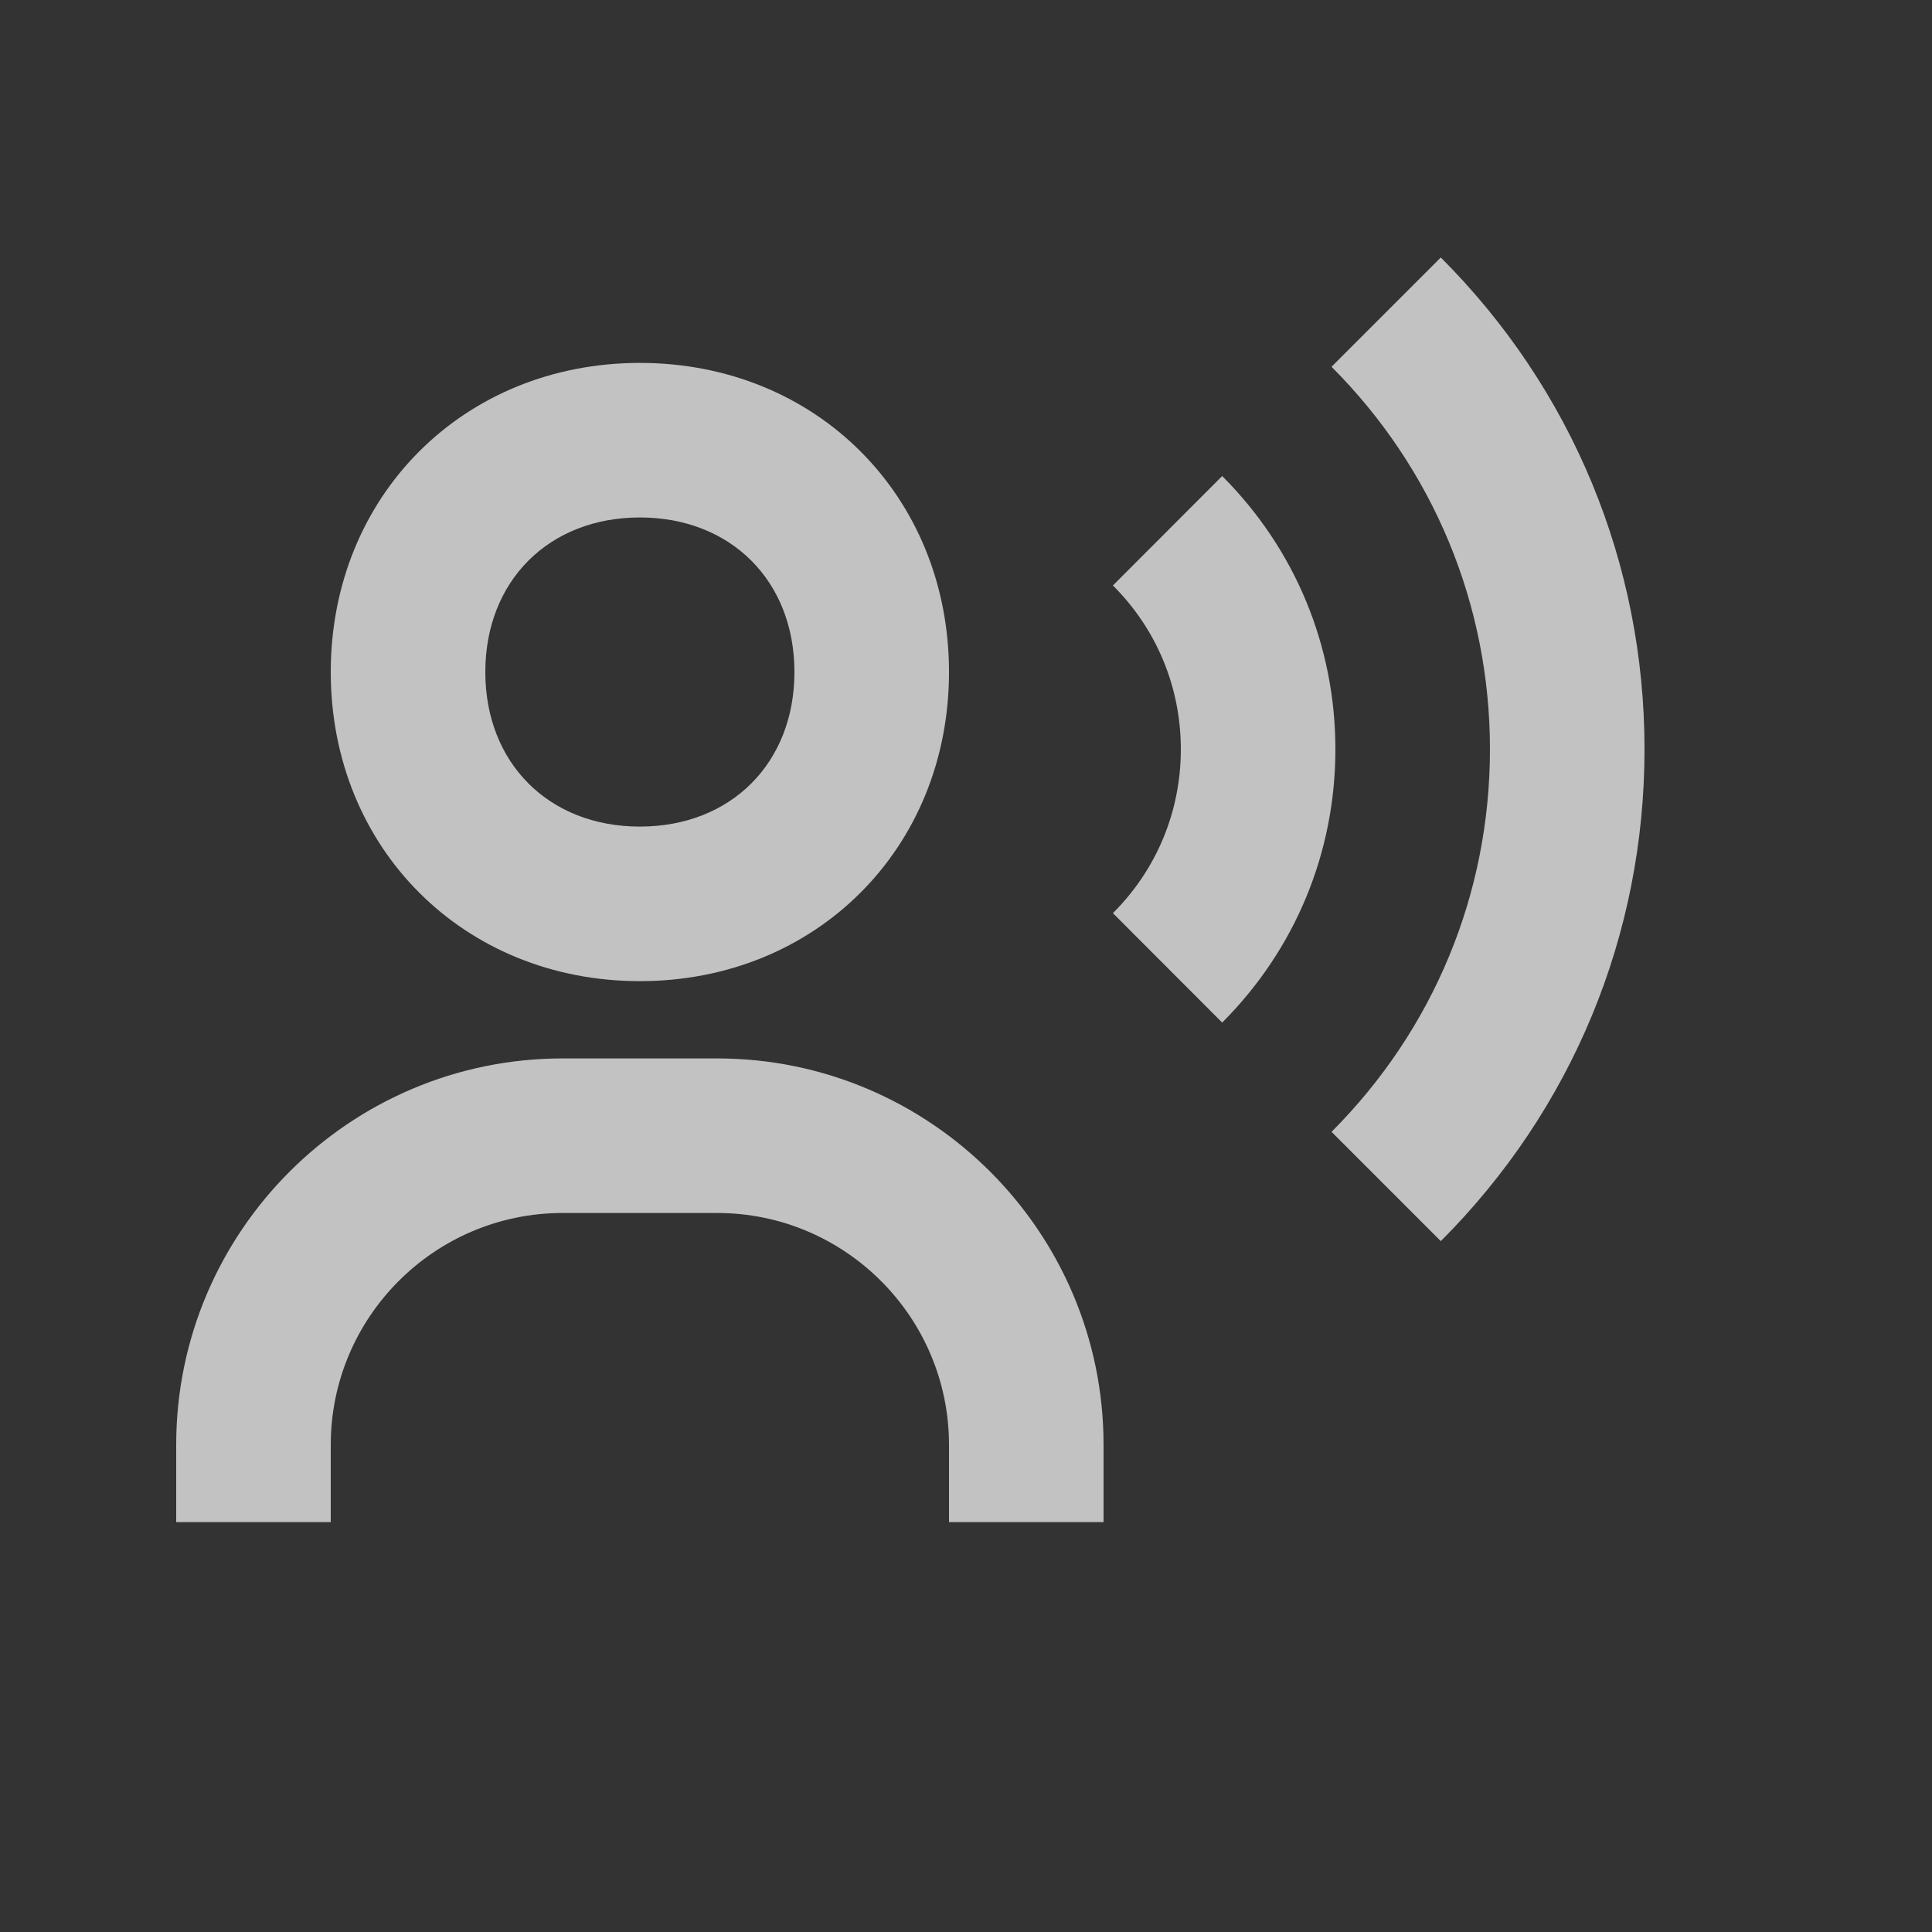
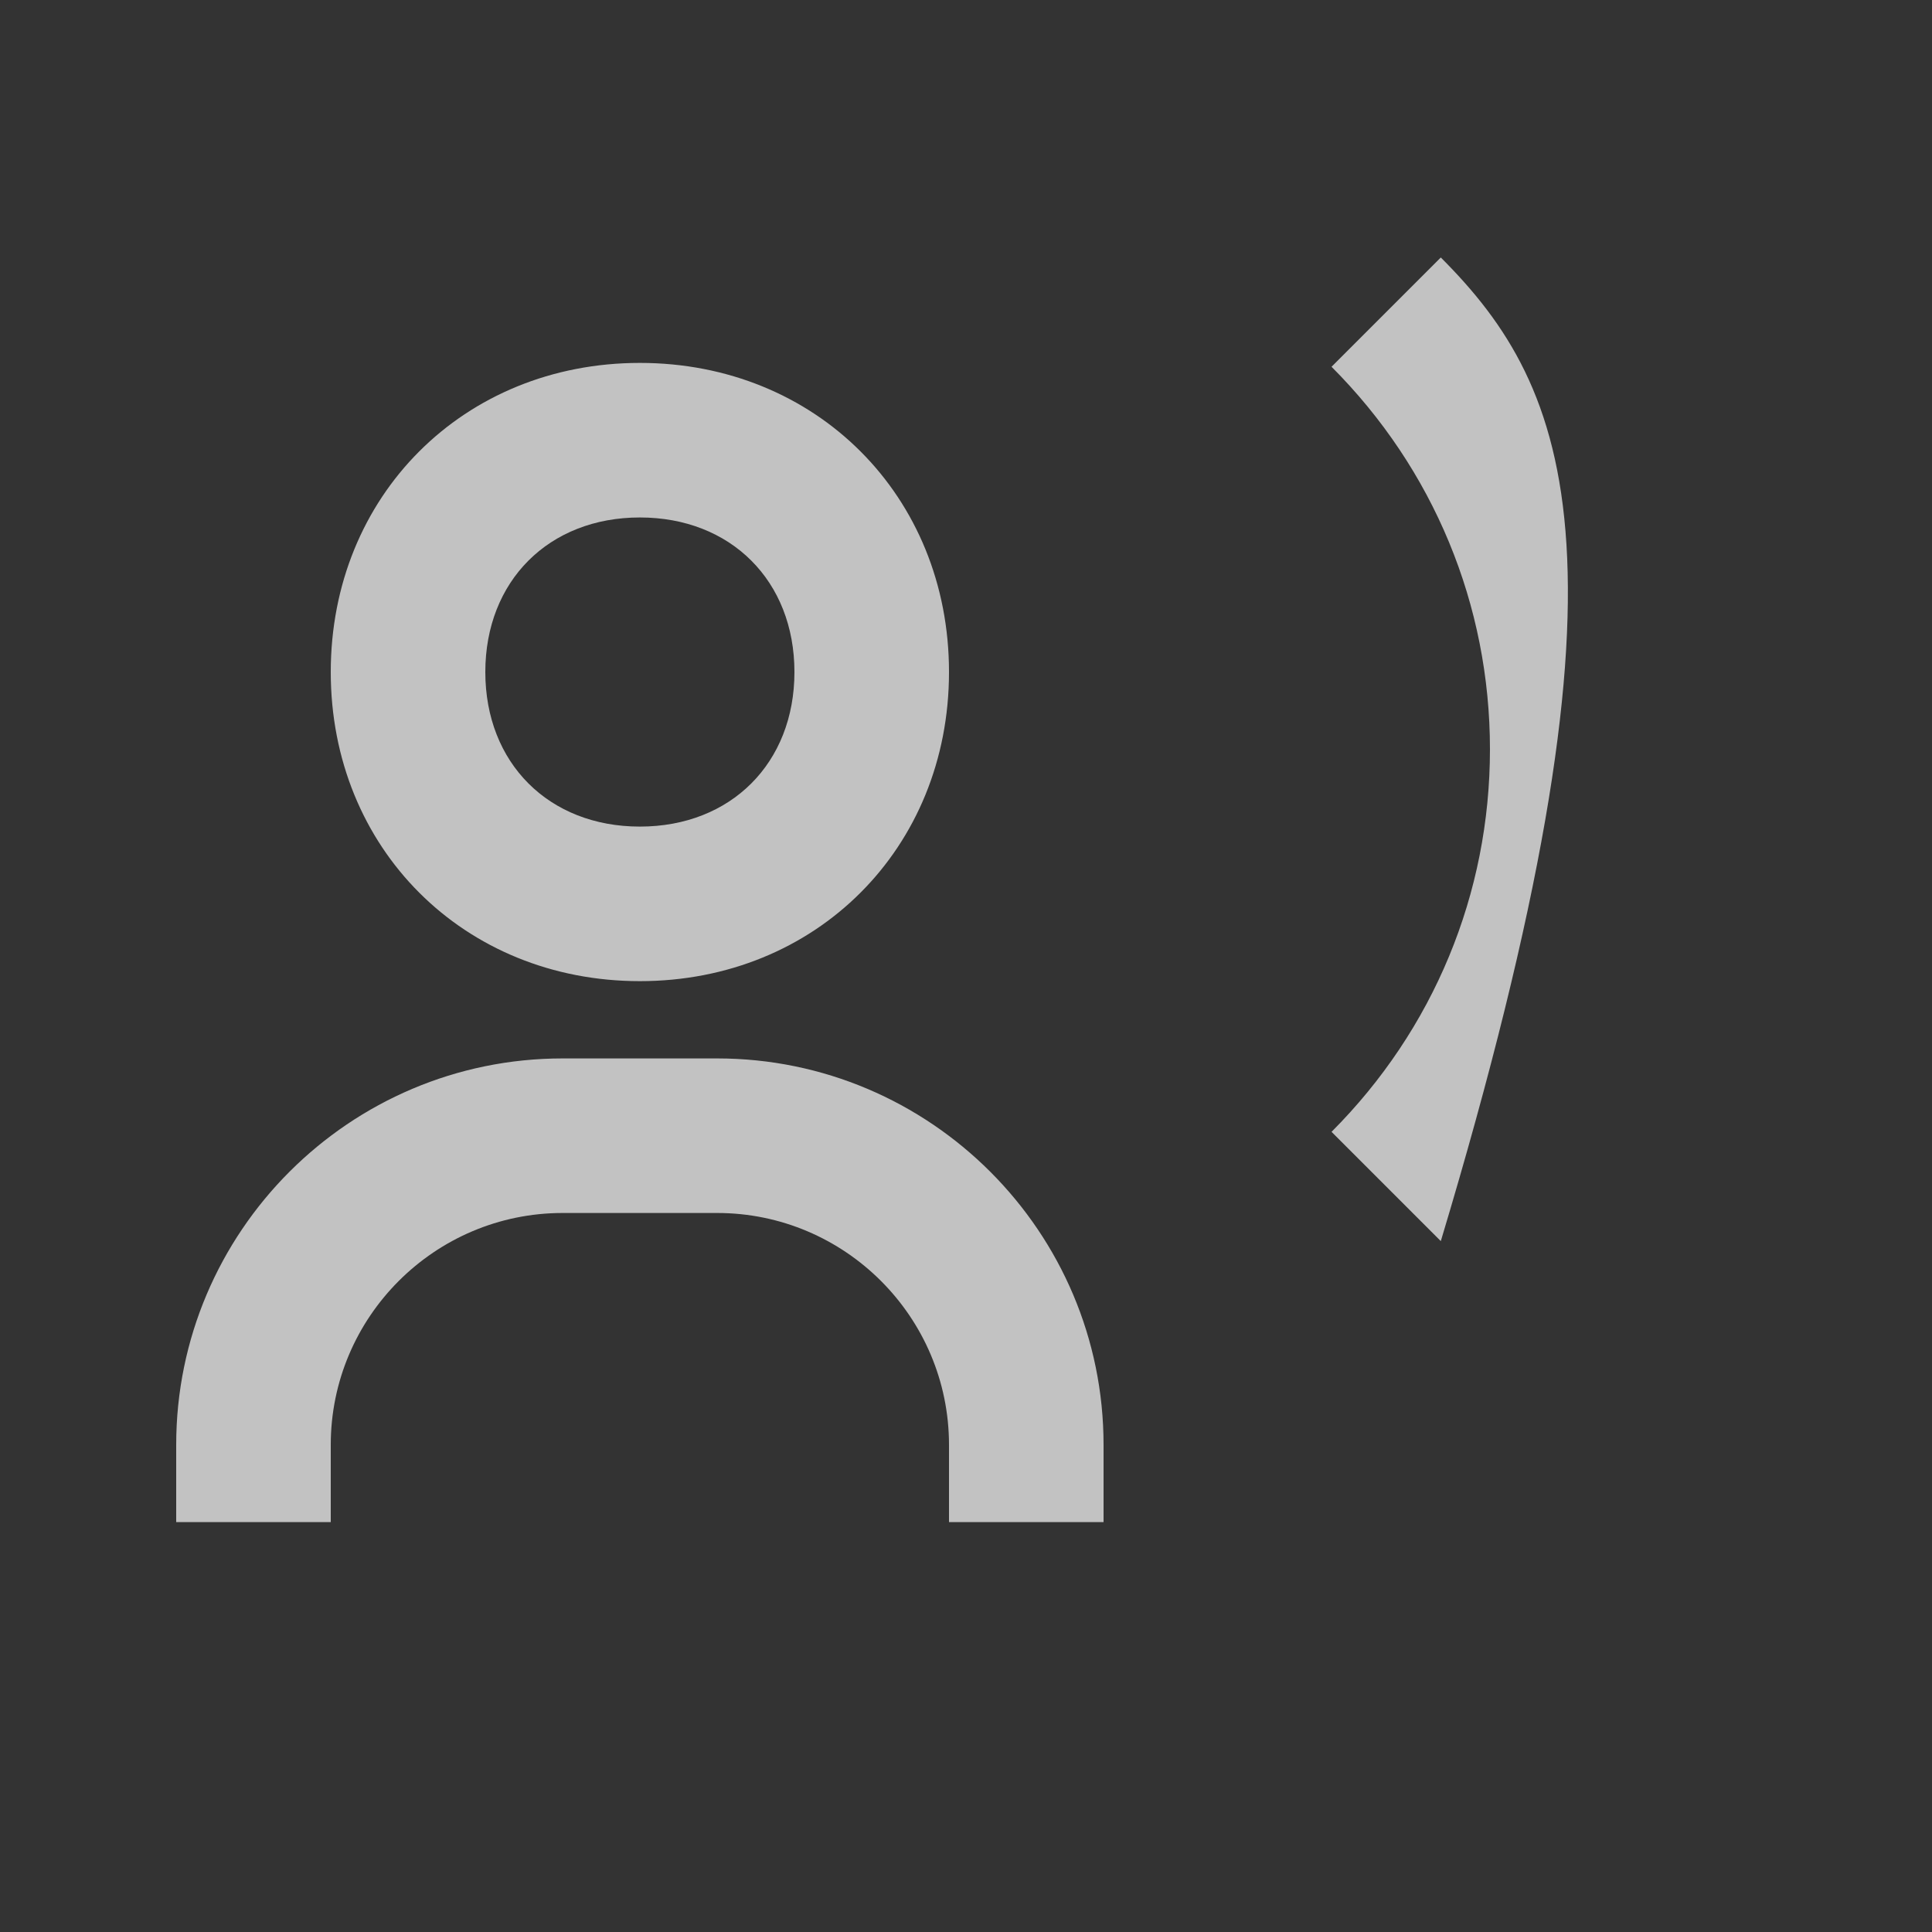
<svg xmlns="http://www.w3.org/2000/svg" width="25" height="25" viewBox="0 0 25 25" fill="none">
  <rect x="0" y="0" width="25" height="25" fill="#333333" stroke="none" />
  <g opacity="0.7">
-     <path d="M8.28 12.696C10.56 12.696 12.28 10.976 12.28 8.696C12.28 6.416 10.56 4.696 8.28 4.696C6 4.696 4.28 6.416 4.28 8.696C4.28 10.976 6 12.696 8.28 12.696ZM8.28 6.696C9.458 6.696 10.28 7.518 10.28 8.696C10.28 9.874 9.458 10.696 8.28 10.696C7.102 10.696 6.28 9.874 6.28 8.696C6.28 7.518 7.102 6.696 8.28 6.696ZM9.28 13.696H7.28C4.523 13.696 2.28 15.939 2.28 18.696V19.696H4.28V18.696C4.28 17.042 5.626 15.696 7.28 15.696H9.28C10.934 15.696 12.28 17.042 12.28 18.696V19.696H14.28V18.696C14.28 15.939 12.037 13.696 9.28 13.696ZM18.644 3.332L17.23 4.746C18.551 6.069 19.28 7.827 19.28 9.696C19.28 11.565 18.551 13.323 17.23 14.646L18.644 16.06C20.344 14.359 21.28 12.099 21.28 9.696C21.28 7.293 20.344 5.033 18.644 3.332Z" fill="white" />
-     <path d="M15.815 6.16L14.401 7.576C14.968 8.141 15.28 8.894 15.28 9.696C15.28 10.498 14.968 11.251 14.401 11.816L15.815 13.232C16.759 12.288 17.28 11.033 17.28 9.696C17.28 8.359 16.759 7.104 15.815 6.16Z" fill="white" />
+     <path d="M8.28 12.696C10.56 12.696 12.28 10.976 12.28 8.696C12.28 6.416 10.56 4.696 8.28 4.696C6 4.696 4.28 6.416 4.28 8.696C4.28 10.976 6 12.696 8.28 12.696ZM8.28 6.696C9.458 6.696 10.28 7.518 10.28 8.696C10.28 9.874 9.458 10.696 8.28 10.696C7.102 10.696 6.28 9.874 6.28 8.696C6.28 7.518 7.102 6.696 8.28 6.696ZM9.28 13.696H7.28C4.523 13.696 2.28 15.939 2.28 18.696V19.696H4.28V18.696C4.28 17.042 5.626 15.696 7.28 15.696H9.28C10.934 15.696 12.28 17.042 12.28 18.696V19.696H14.28V18.696C14.28 15.939 12.037 13.696 9.28 13.696ZM18.644 3.332L17.23 4.746C18.551 6.069 19.28 7.827 19.28 9.696C19.28 11.565 18.551 13.323 17.23 14.646L18.644 16.06C21.28 7.293 20.344 5.033 18.644 3.332Z" fill="white" />
  </g>
</svg>